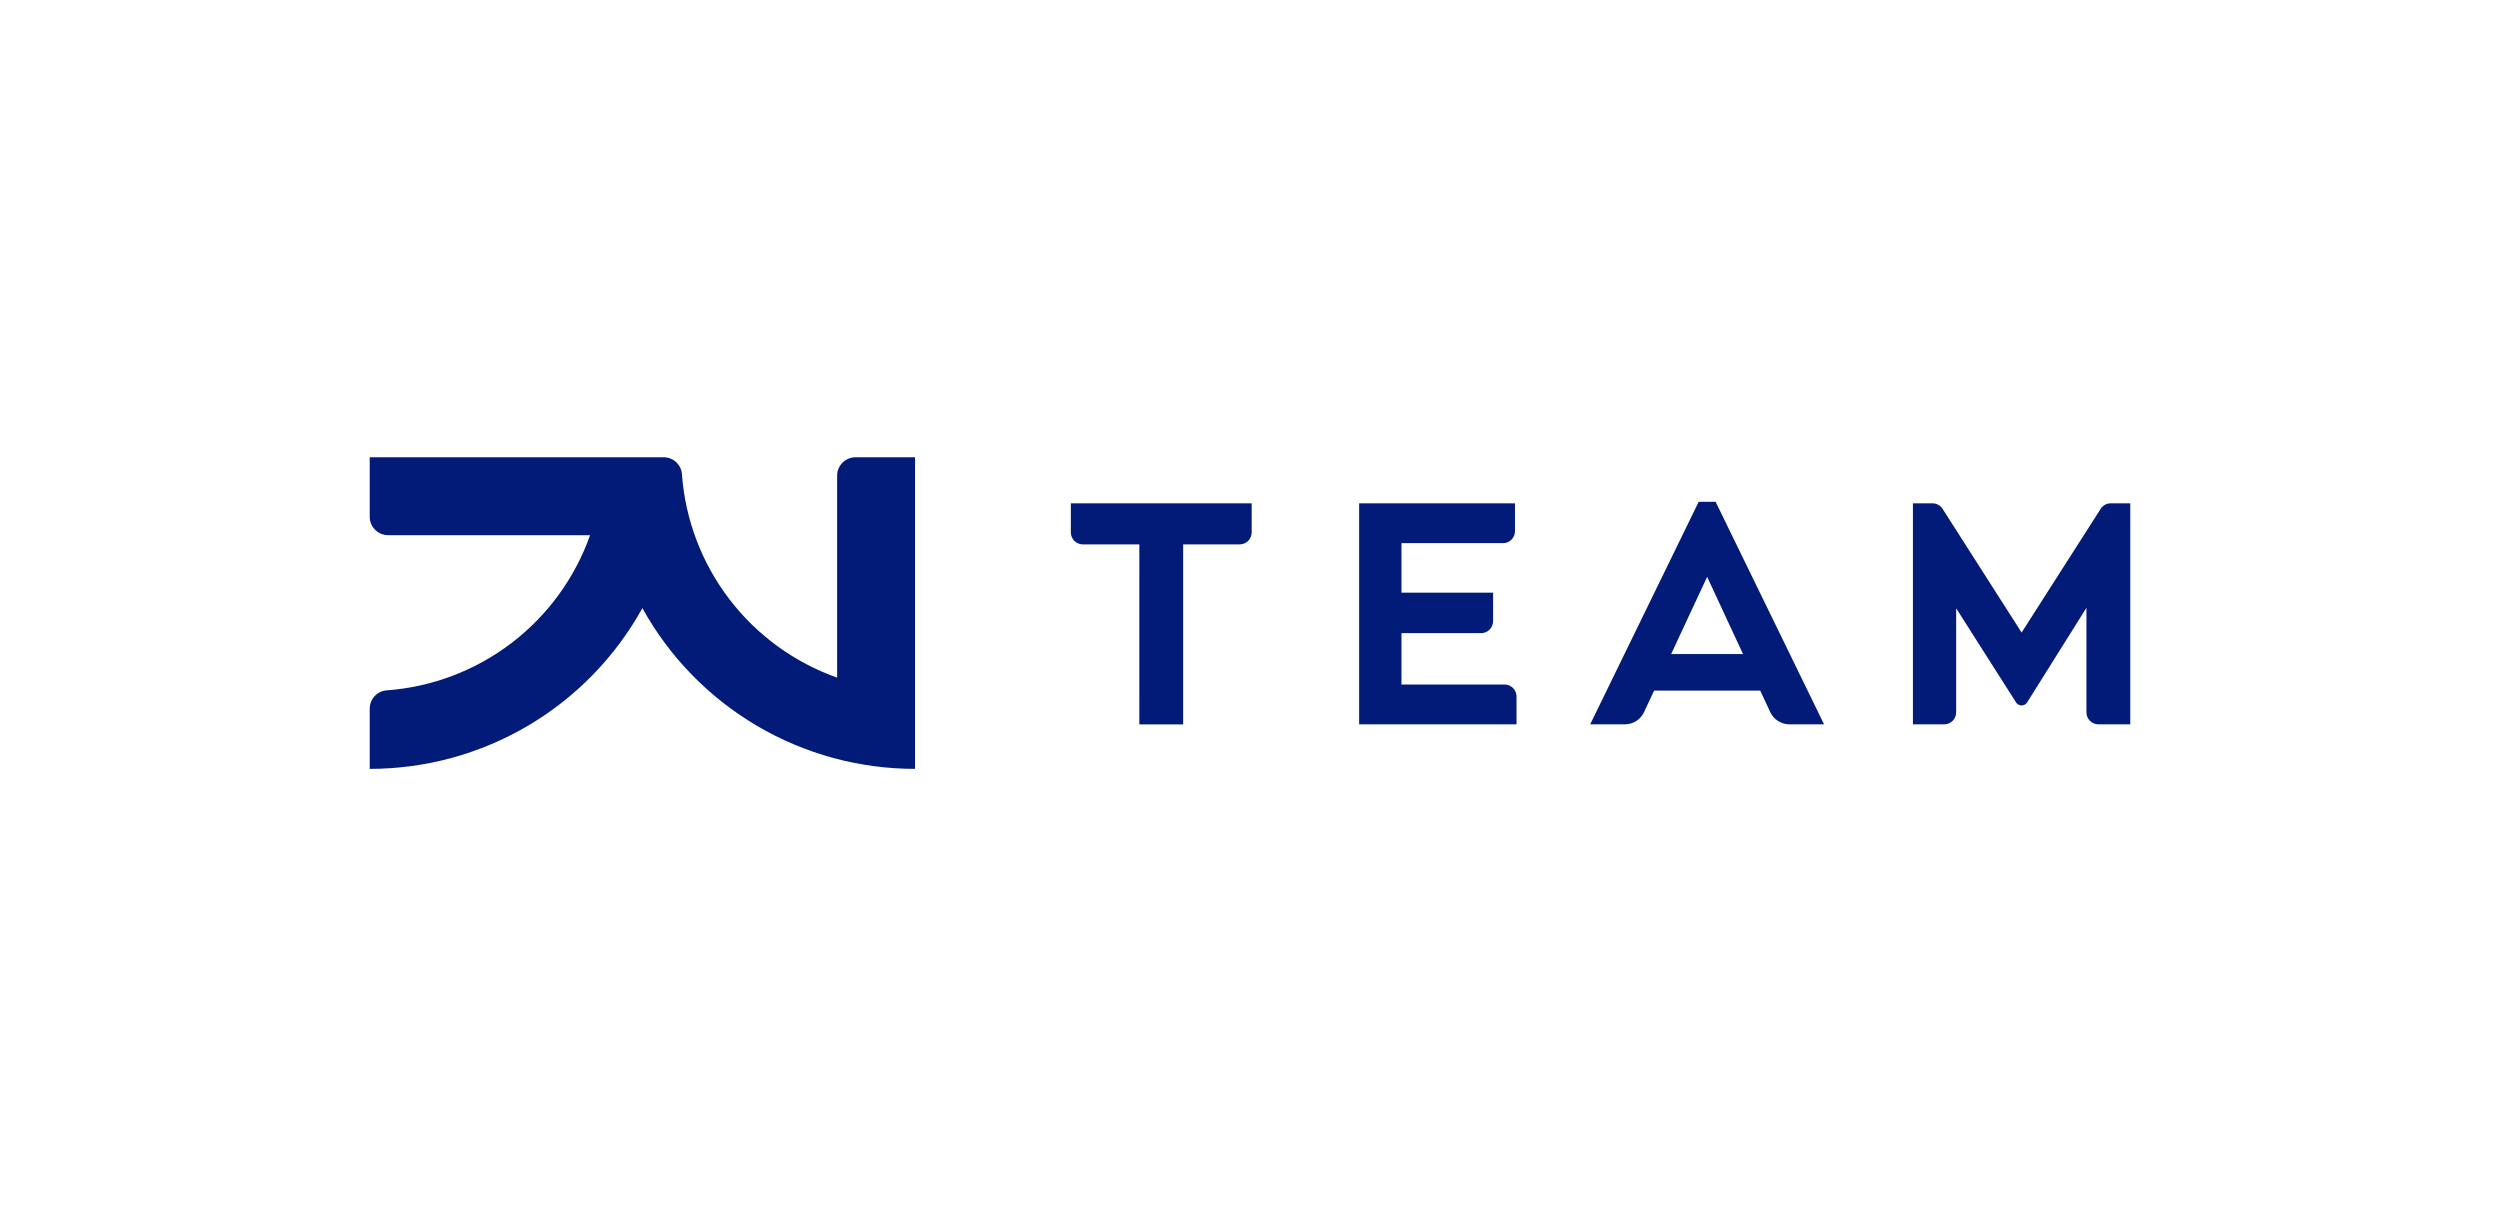
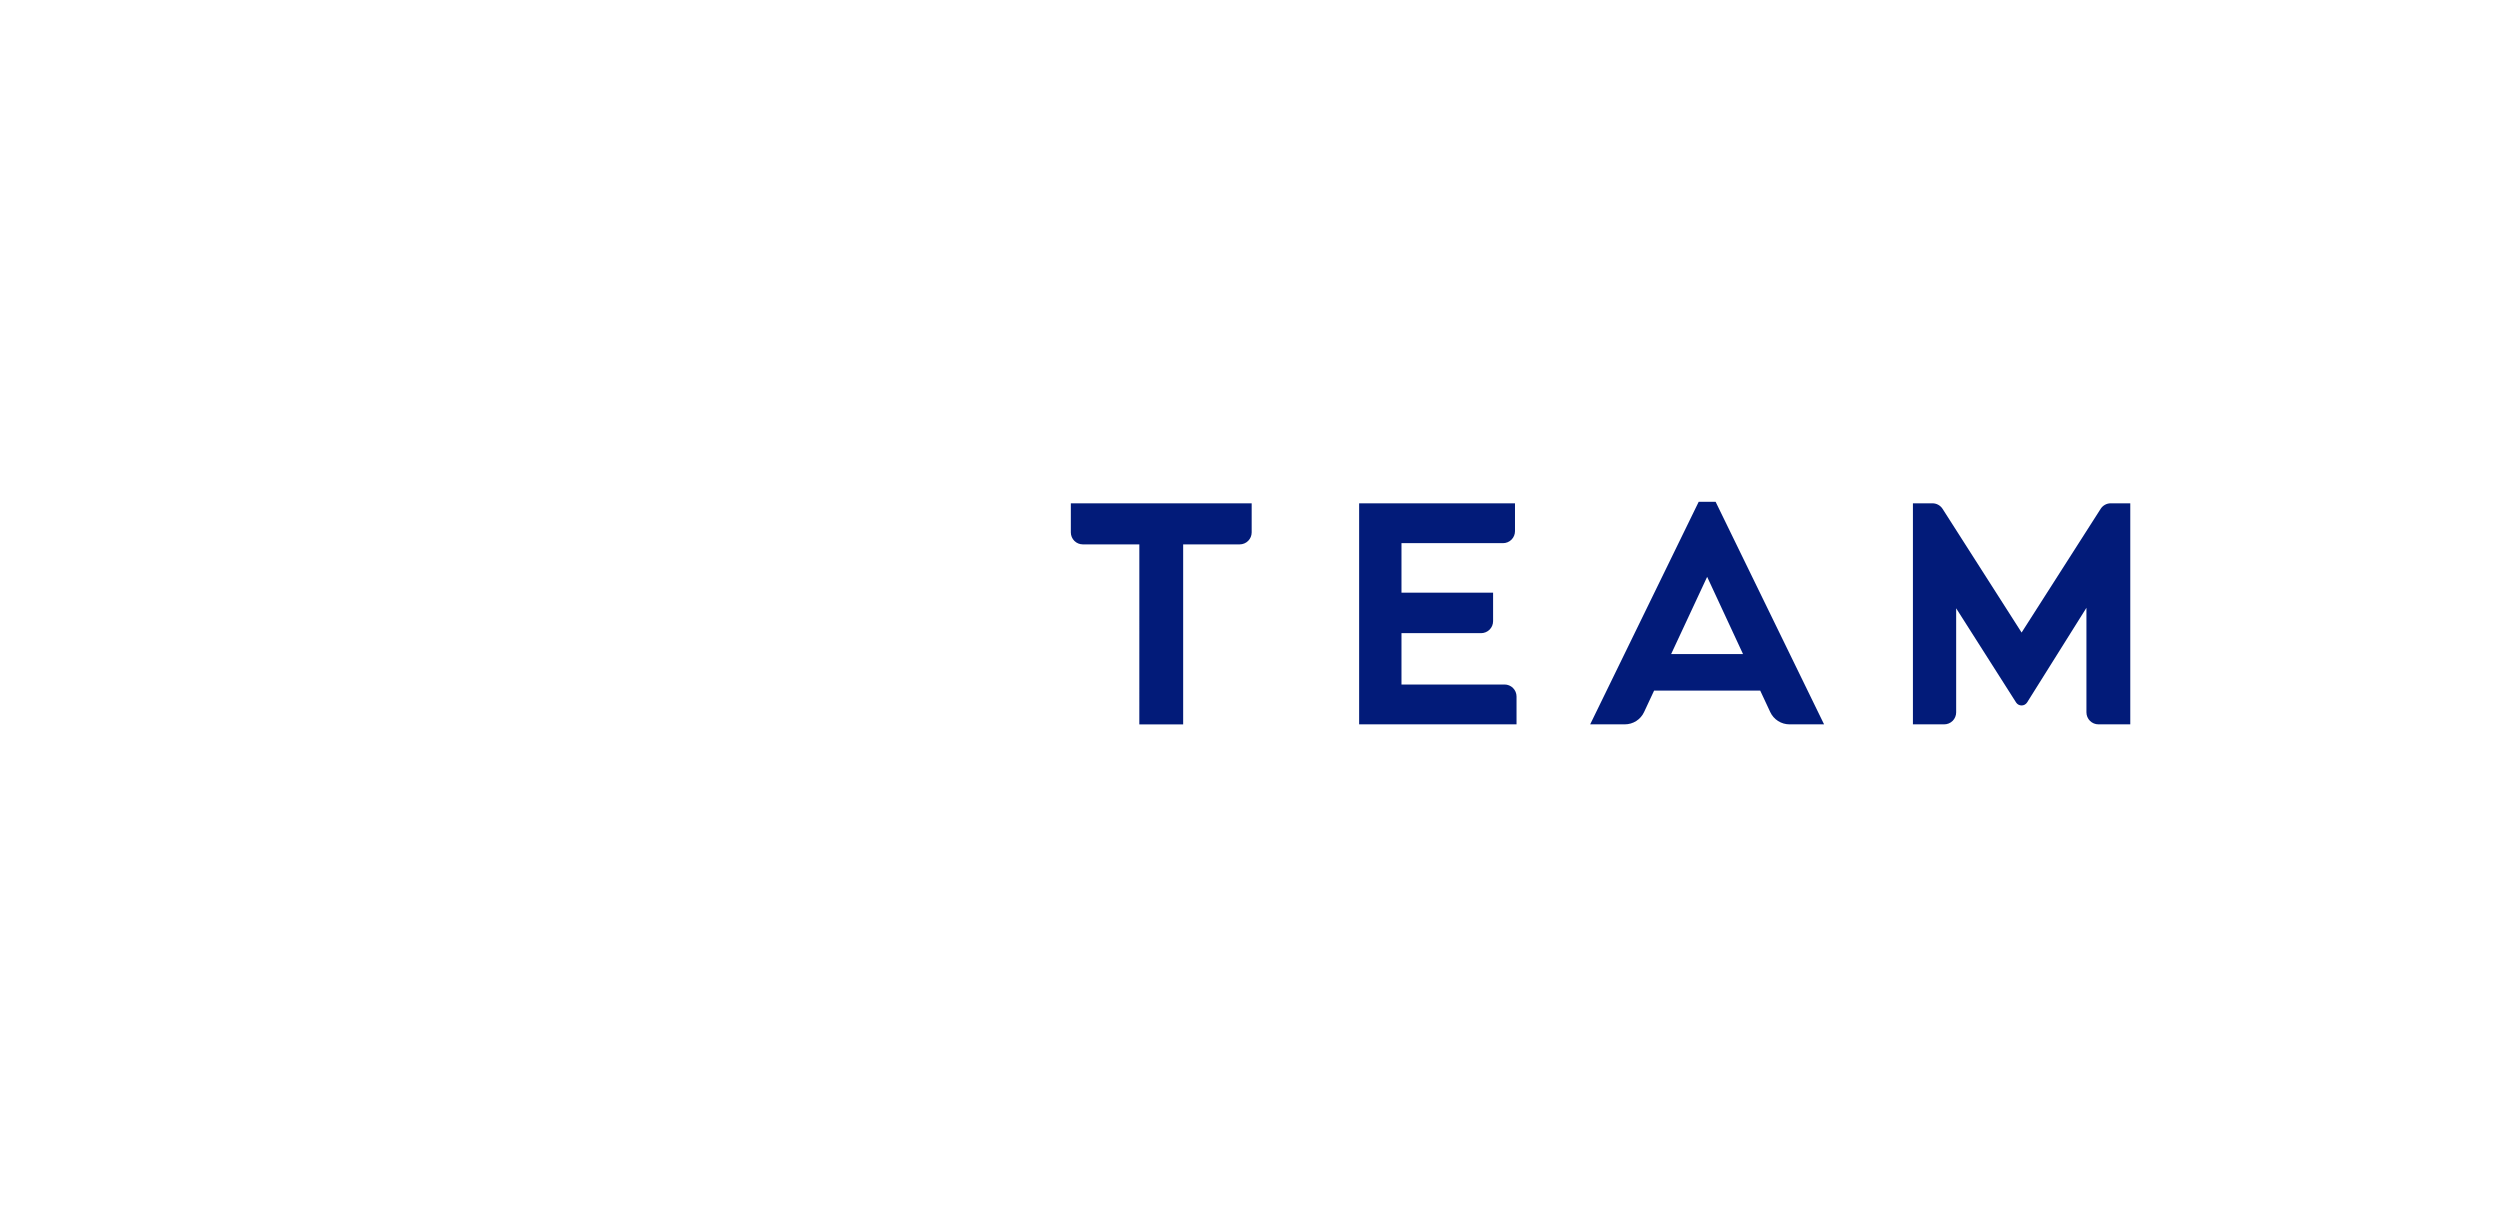
<svg xmlns="http://www.w3.org/2000/svg" width="284" height="140" viewBox="0 0 284 140" fill="none">
-   <path d="M95.098 54.037V76.978C90.233 75.256 85.974 72.153 82.843 68.05C79.712 63.947 77.844 59.02 77.468 53.873C77.43 53.348 77.194 52.858 76.809 52.5C76.424 52.142 75.917 51.943 75.391 51.944H42V58.702C42 58.976 42.053 59.249 42.158 59.503C42.263 59.757 42.417 59.988 42.611 60.183C42.806 60.377 43.036 60.532 43.29 60.637C43.544 60.742 43.817 60.796 44.092 60.796H67.034C65.311 65.662 62.208 69.92 58.105 73.05C54.001 76.18 49.075 78.048 43.927 78.424C43.403 78.462 42.912 78.698 42.555 79.083C42.197 79.469 41.999 79.976 42 80.501V87.344C48.324 87.346 54.532 85.653 59.98 82.441C65.427 79.229 69.914 74.617 72.975 69.083C76.035 74.617 80.522 79.229 85.969 82.441C91.417 85.653 97.626 87.346 103.949 87.344V51.944H97.192C96.636 51.944 96.104 52.164 95.711 52.557C95.319 52.95 95.098 53.482 95.098 54.037Z" fill="#021B79" />
  <path fill-rule="evenodd" clip-rule="evenodd" d="M192.973 57.002L180.644 82.286H184.578C185.037 82.286 185.488 82.155 185.875 81.909C186.263 81.662 186.572 81.309 186.766 80.893L187.907 78.449H199.959L201.1 80.893C201.294 81.309 201.603 81.661 201.99 81.908C202.378 82.155 202.827 82.286 203.286 82.286H207.215L194.893 57.002H192.973ZM198.007 74.3H189.842L193.932 65.529L198.007 74.3ZM129.429 61.842H123.008C122.648 61.842 122.302 61.699 122.047 61.444C121.792 61.189 121.648 60.843 121.647 60.483V57.176H142.19V60.481C142.19 60.842 142.046 61.188 141.791 61.444C141.536 61.699 141.19 61.842 140.829 61.842H134.407V82.288H129.427L129.429 61.842ZM168.253 71.927H159.208V77.759H170.917C171.278 77.759 171.624 77.903 171.879 78.158C172.135 78.413 172.278 78.759 172.278 79.12V82.286H154.397V57.176H172.103V60.342C172.103 60.703 171.96 61.049 171.705 61.304C171.45 61.56 171.103 61.703 170.742 61.703H159.208V67.329H169.615V70.566C169.615 70.745 169.58 70.921 169.511 71.087C169.442 71.252 169.342 71.401 169.215 71.528C169.089 71.654 168.939 71.754 168.774 71.822C168.608 71.89 168.431 71.927 168.253 71.927ZM229.654 71.857L238.634 57.805C238.756 57.612 238.925 57.453 239.126 57.343C239.326 57.233 239.551 57.175 239.78 57.176H242V82.286H238.38C238.019 82.286 237.673 82.142 237.418 81.887C237.163 81.632 237.019 81.286 237.019 80.925V69.046L230.275 79.803C230.207 79.906 230.115 79.991 230.007 80.05C229.899 80.109 229.777 80.14 229.654 80.14H229.651C229.53 80.14 229.412 80.111 229.305 80.055C229.199 79.999 229.107 79.918 229.039 79.818L222.22 69.102V80.925C222.22 81.105 222.185 81.281 222.115 81.447C222.048 81.613 221.948 81.763 221.822 81.889C221.695 82.016 221.545 82.115 221.38 82.183C221.215 82.251 221.038 82.286 220.859 82.286H217.308V57.176H219.529C219.757 57.176 219.982 57.233 220.182 57.343C220.382 57.453 220.552 57.611 220.675 57.803L229.654 71.857Z" fill="#021B79" />
</svg>